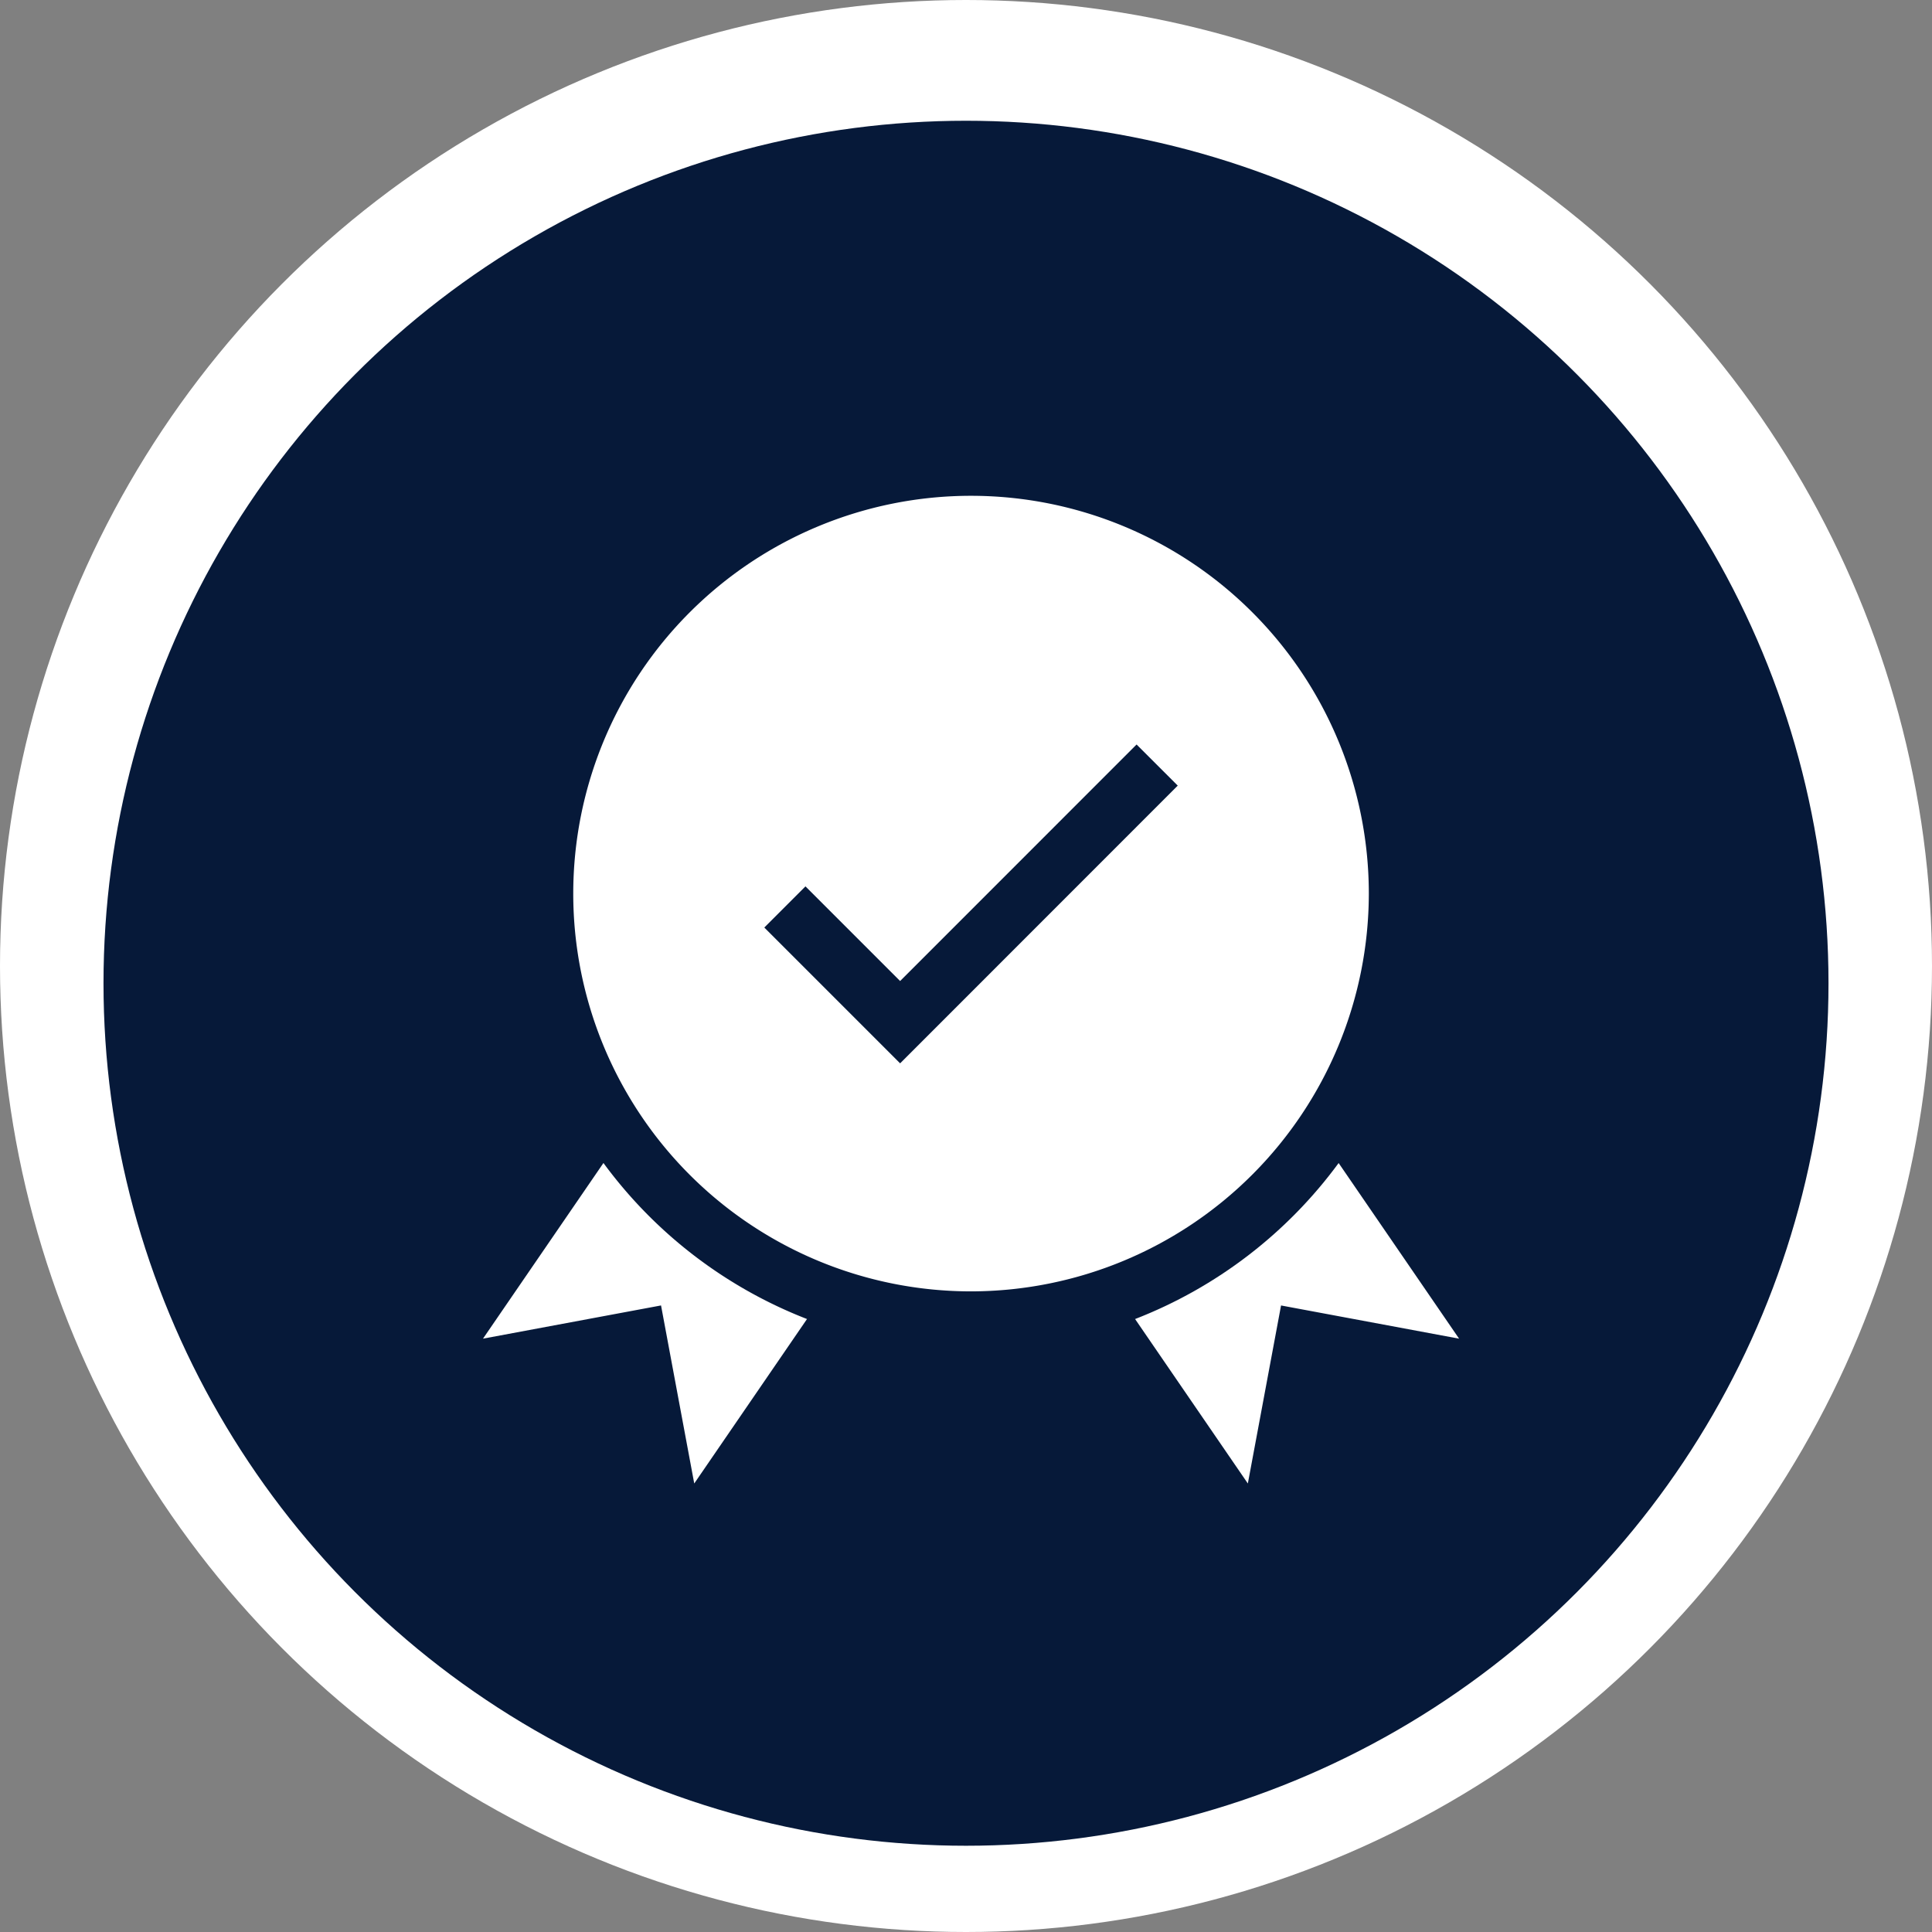
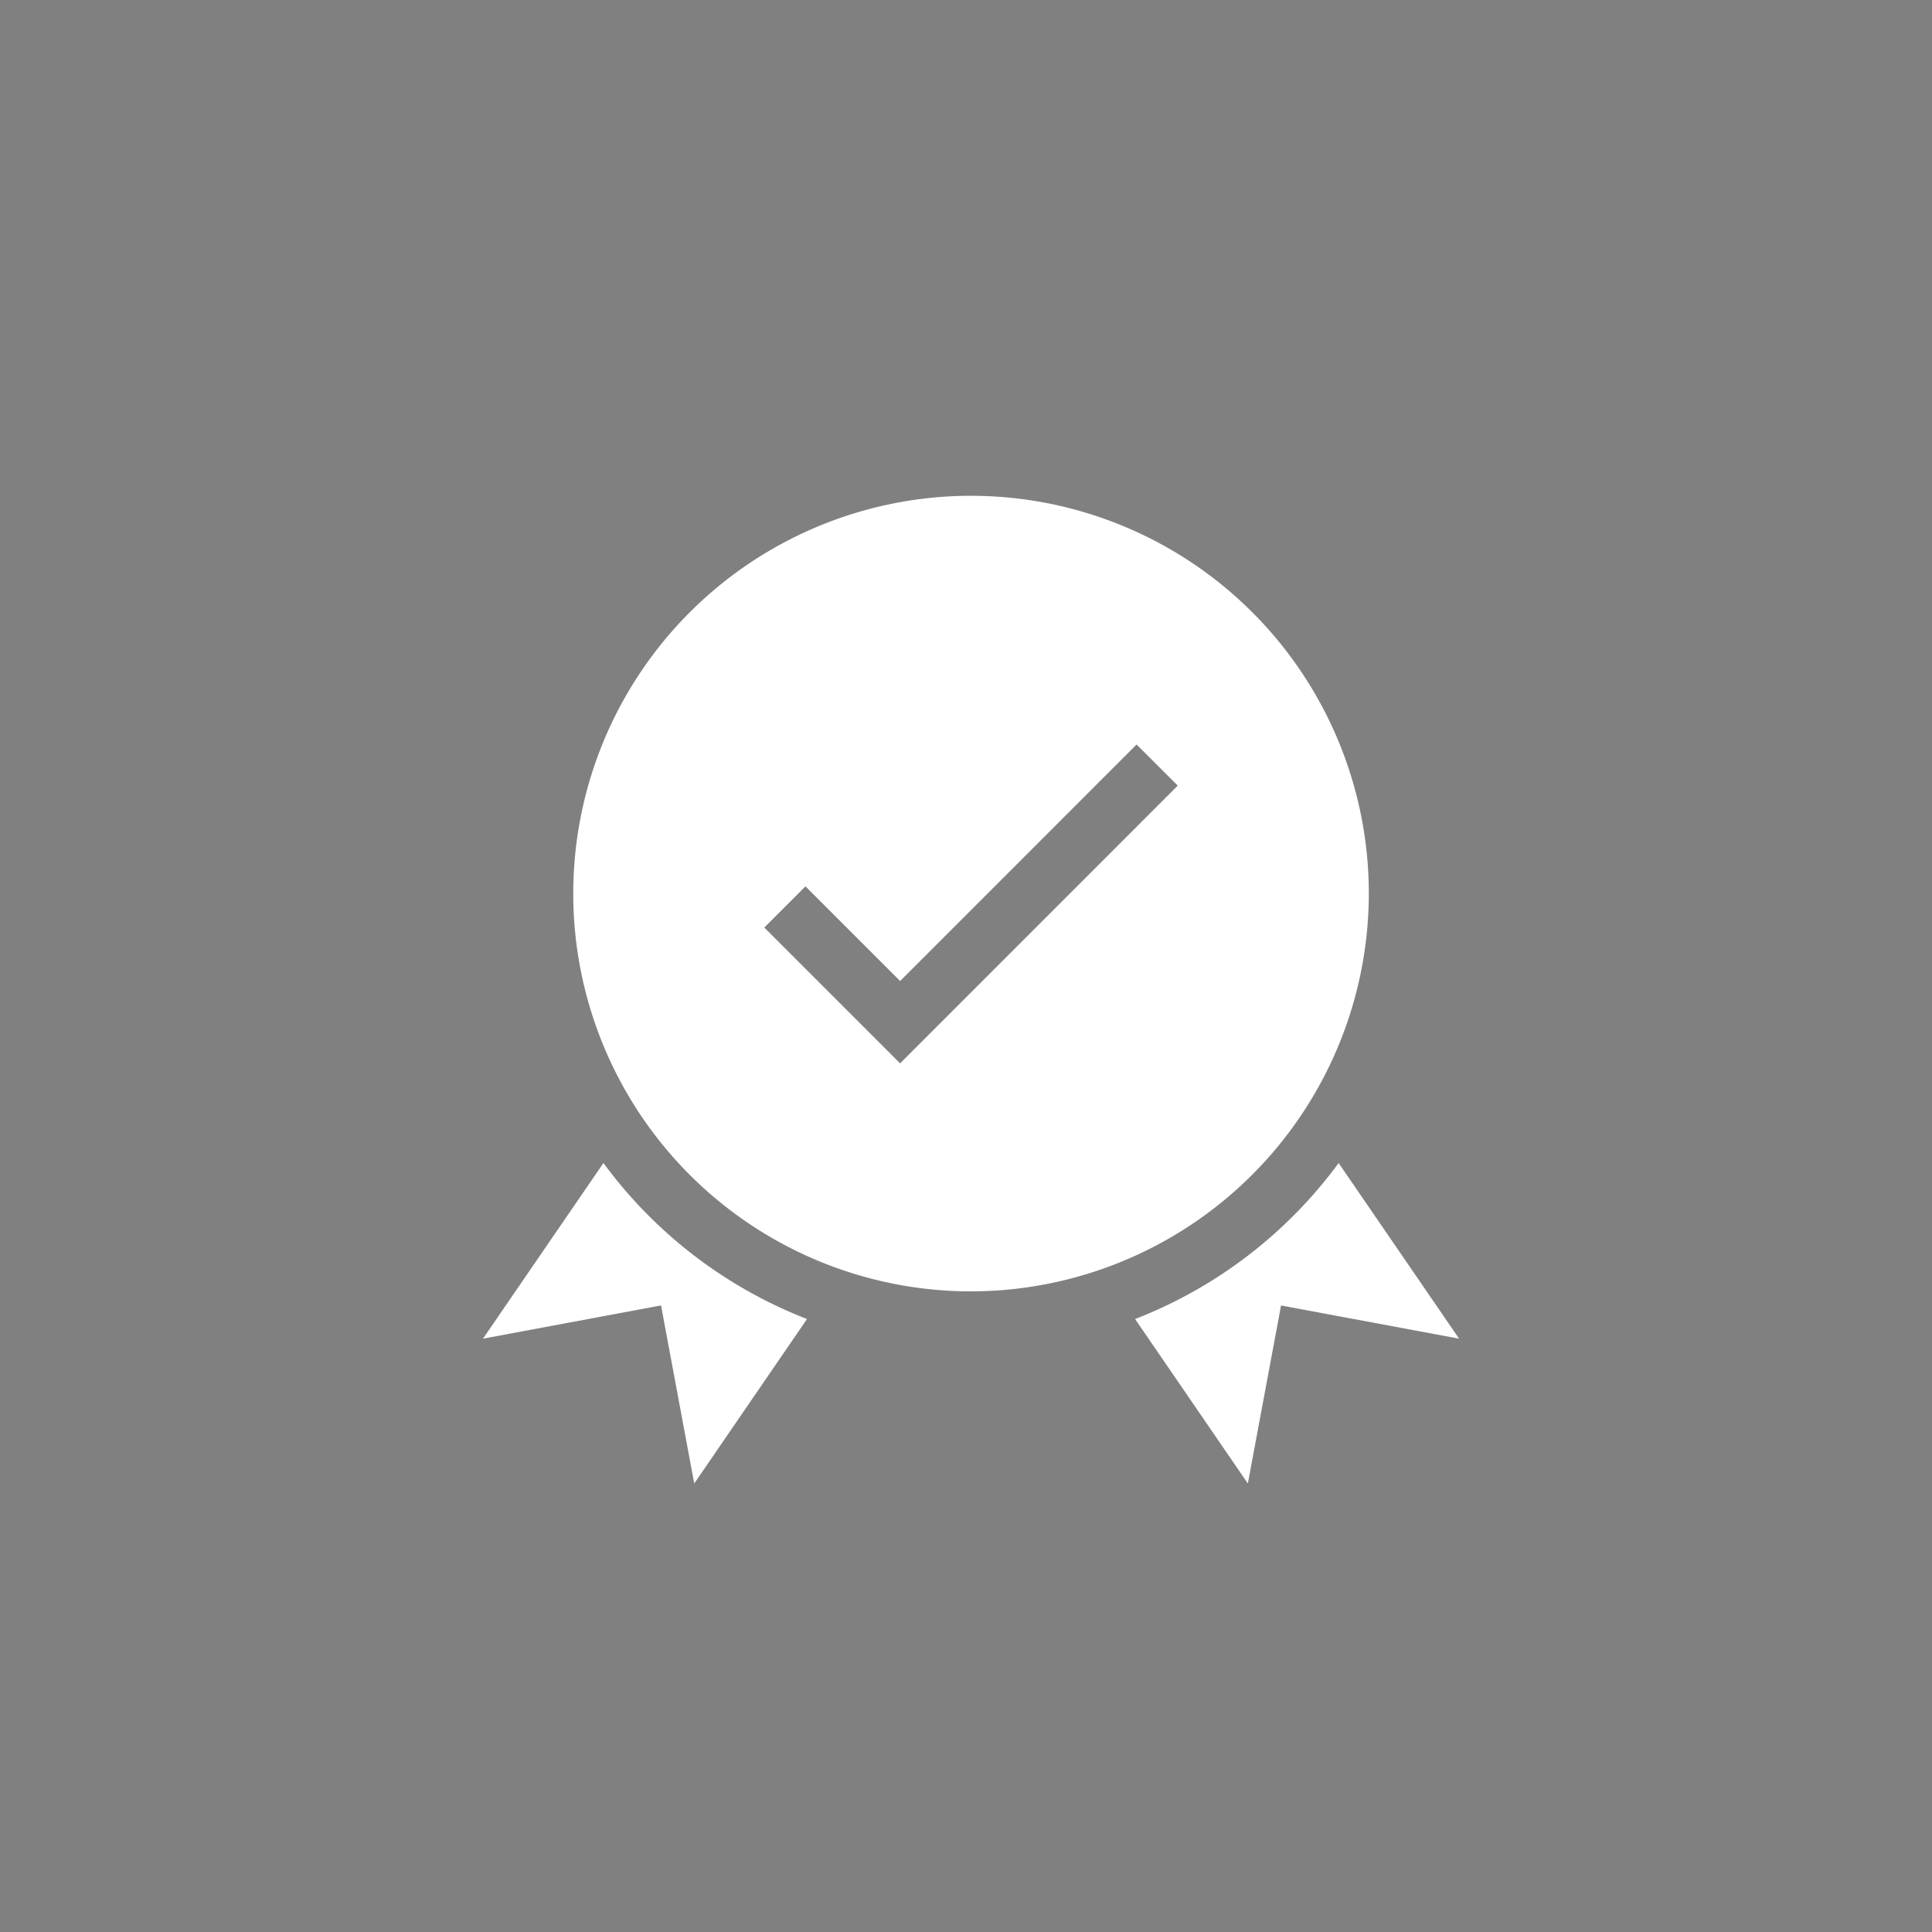
<svg xmlns="http://www.w3.org/2000/svg" width="112" height="112" viewBox="0 0 112 112">
  <rect x="0" y="0" width="112" height="112" fill="#808080" stroke="none" />
  <g transform="translate(-505 -1654)">
-     <circle cx="56" cy="56" r="56" transform="translate(505 1654)" fill="#fff" />
-     <circle cx="50" cy="50" r="50" transform="translate(511 1661)" fill="#061939" />
    <g transform="translate(533 1682.743)">
      <path d="M92.894,23.06A23.06,23.06,0,1,0,69.833,46.119,23.086,23.086,0,0,0,92.894,23.06ZM65.723,32.9l-7.873-7.873,2.386-2.386,5.487,5.487L79.431,14.416,81.817,16.8Zm0,0" transform="translate(-41.542)" fill="#fff" />
      <path d="M6.981,345.875,0,356.056l10.321-1.925,1.925,10.321,6.537-9.534a26.567,26.567,0,0,1-11.8-9.044Zm0,0" transform="translate(0 -307.196)" fill="#fff" />
      <path d="M349.814,345.875a26.568,26.568,0,0,1-11.8,9.044l6.537,9.534,1.925-10.321,10.321,1.925Zm0,0" transform="translate(-300.212 -307.196)" fill="#fff" />
    </g>
  </g>
</svg>